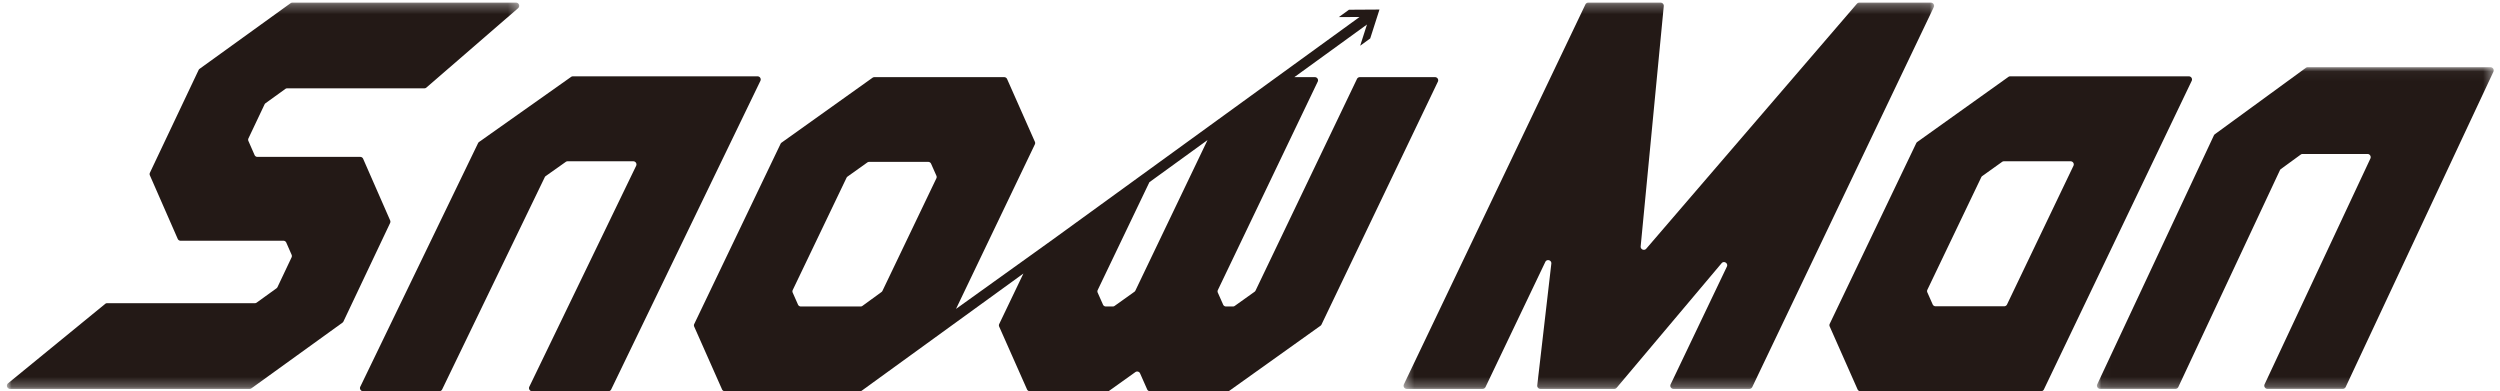
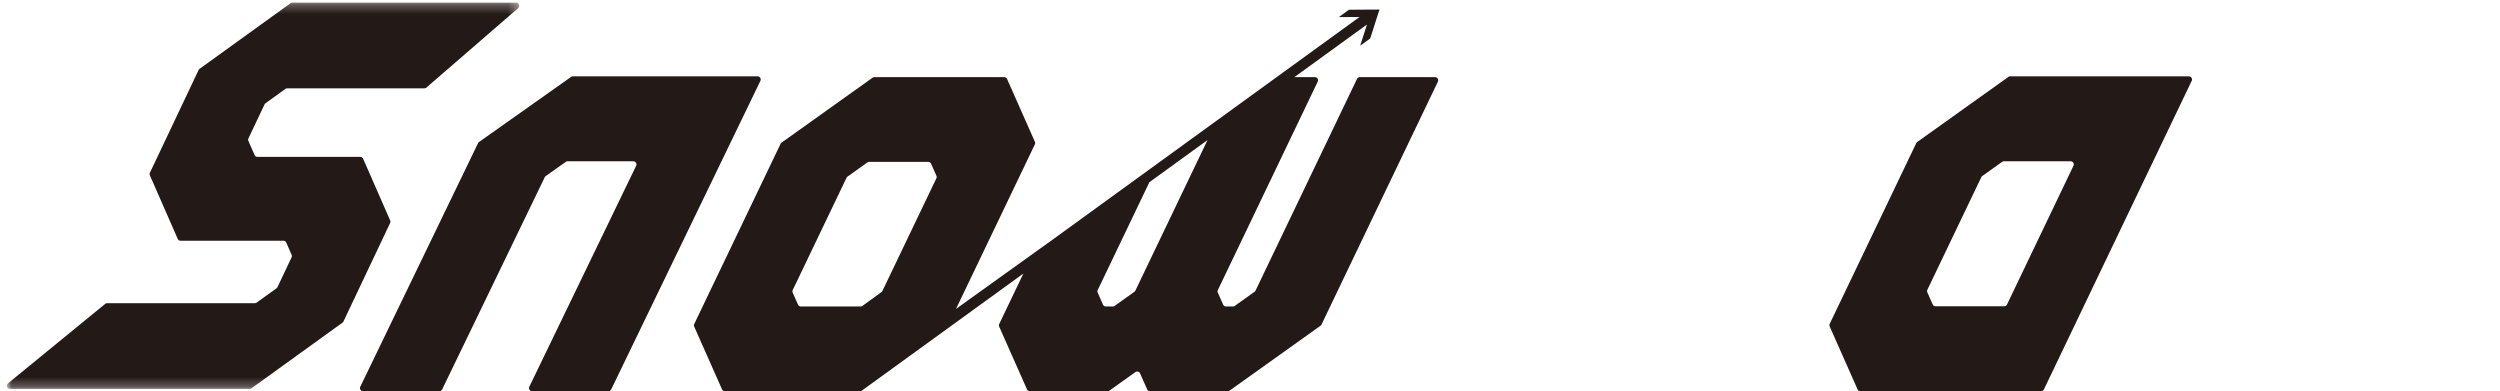
<svg xmlns="http://www.w3.org/2000/svg" xmlns:xlink="http://www.w3.org/1999/xlink" width="262" height="41">
  <defs>
-     <path id="a" d="M.037.041h41.579v33.713H.036z" />
    <path id="c" d="M.371.275h55.597v40.482H.371z" />
    <path id="e" d="M0 .275h53.69v40.482H0z" />
  </defs>
  <g fill="none" fill-rule="evenodd">
    <path d="M217.299 17.373l-6.963 14.537a.33.33 0 01-.298.187h-7.192a.332.332 0 01-.303-.196l-.558-1.26a.328.328 0 01.004-.273l5.649-11.795a.325.325 0 01.105-.126l2.077-1.483a.335.335 0 01.193-.061H217a.33.33 0 01.3.47M229.393 8H210.67a.334.334 0 00-.193.062l-9.548 6.816a.335.335 0 00-.106.125l-9.068 18.934a.326.326 0 00-.004.274l2.921 6.593a.33.33 0 00.303.196h18.927a.33.33 0 00.299-.188l15.49-32.341a.33.33 0 00-.3-.471M76.569 14.927l3.122-6.456A.33.33 0 0079.389 8H60.042a.337.337 0 00-.195.062l-9.64 6.816a.323.323 0 00-.107.126L37.757 40.529a.33.33 0 00.301.471h7.977c.13 0 .246-.073.302-.188l10.754-22.24a.327.327 0 01.107-.125l2.097-1.483a.336.336 0 01.194-.061h6.879a.33.33 0 01.301.47L55.472 40.53a.33.33 0 00.302.471h7.976a.335.335 0 00.302-.188l11.22-23.205 1.297-2.68z" fill="#231916" />
    <g transform="translate(219.724 7)">
      <mask id="b" fill="#fff">
        <use xlink:href="#a" />
      </mask>
-       <path d="M41.285.041H22.13a.326.326 0 00-.193.063l-9.544 6.963a.339.339 0 00-.105.13L.069 33.272a.336.336 0 00.299.481h7.897a.33.33 0 00.298-.191l10.647-22.72a.332.332 0 01.106-.129L21.392 9.2a.325.325 0 01.192-.063h6.81c.243 0 .402.258.298.481L17.607 33.273a.336.336 0 00.299.481h7.896a.33.33 0 00.299-.191L37.21 9.856l1.282-2.738L41.584.522a.336.336 0 00-.3-.48" fill="#231916" mask="url(#b)" />
    </g>
    <path d="M118.988 30.455a.33.33 0 01-.105.125l-2.073 1.479a.33.33 0 01-.193.061h-.722a.33.33 0 01-.302-.195l-.557-1.256a.326.326 0 01.004-.274l5.415-11.299 6.093-4.416-7.56 15.775zM83.933 32.12a.33.33 0 01-.302-.195l-.556-1.256a.327.327 0 01.003-.274l5.638-11.764a.325.325 0 01.105-.125l2.073-1.479a.331.331 0 01.193-.061h6.19c.13 0 .249.076.301.195l.557 1.256a.324.324 0 01-.004.274l-5.65 11.793a.329.329 0 01-.104.123l-1.992 1.45a.331.331 0 01-.195.063h-6.257zm66.46-24.034h-7.885a.33.33 0 00-.297.187l-10.63 22.182a.327.327 0 01-.106.125l-2.072 1.479a.33.33 0 01-.193.061h-.722a.33.33 0 01-.302-.195l-.557-1.256a.326.326 0 01.004-.274l10.465-21.84a.329.329 0 00-.298-.469h-2.155l7.614-5.518-.713 2.225 1.053-.764.97-3.029-3.197.02-1.064.772 2.174-.013-32.172 23.337-10.12 7.258 8.263-17.243a.326.326 0 00.004-.273l-2.914-6.576a.33.33 0 00-.302-.196H91.632a.333.333 0 00-.192.062l-9.53 6.798a.331.331 0 00-.105.125l-9.049 18.884a.326.326 0 00-.004.274l2.915 6.575a.33.33 0 00.302.196h14.158a.33.33 0 00.194-.063l16.932-12.272-2.535 5.29a.327.327 0 00-.004.274l2.915 6.575a.33.33 0 00.302.196h8.247l2.807-2.003a.331.331 0 01.495.134l.741 1.673a.33.33 0 00.303.196h8.14c.07 0 .136-.022.193-.062l9.528-6.798a.327.327 0 00.106-.125l12.2-25.46a.328.328 0 00-.298-.469z" fill="#231916" />
    <g transform="translate(146.724)">
      <mask id="d" fill="#fff">
        <use xlink:href="#c" />
      </mask>
-       <path d="M55.635.274h-7.5a.333.333 0 00-.253.116L25.803 26.064c-.212.246-.615.075-.584-.248L27.639.638a.333.333 0 00-.331-.364h-7.58a.334.334 0 00-.3.19L.403 40.282a.332.332 0 00.3.475h7.953a.333.333 0 00.3-.19l6.267-13.115c.162-.34.675-.192.632.18L14.38 40.388a.333.333 0 00.33.37h7.736a.333.333 0 00.255-.118l10.996-13.052c.251-.298.723.005.555.357l-5.895 12.338a.332.332 0 00.3.475h7.954a.333.333 0 00.3-.19L55.936.75a.332.332 0 00-.301-.475" fill="#231916" mask="url(#d)" />
    </g>
    <g transform="translate(.724)">
      <mask id="f" fill="#fff">
        <use xlink:href="#e" />
      </mask>
      <path d="M40.163 23.096l-2.83-6.455a.33.33 0 00-.302-.198H26.256a.33.33 0 01-.302-.198l-.644-1.468a.333.333 0 01.004-.277L27 10.943a.33.33 0 01.106-.127L29.18 9.32a.33.33 0 01.193-.063h14.374c.08 0 .156-.028.215-.08L53.574.858a.332.332 0 00-.216-.584H29.92a.33.33 0 00-.193.062l-9.534 6.878a.337.337 0 00-.105.127l-5.1 10.76a.333.333 0 00-.004.277l2.916 6.653a.33.33 0 00.302.198h10.775a.33.33 0 01.302.198l.557 1.27a.335.335 0 01-.004.277l-1.476 3.115a.334.334 0 01-.106.127l-2.073 1.496a.33.33 0 01-.193.062H10.506a.328.328 0 00-.209.075L.123 40.168a.332.332 0 00.208.59h25.106a.33.33 0 00.192-.063l9.534-6.877a.33.33 0 00.106-.127l4.89-10.318a.334.334 0 00.004-.277" fill="#231916" mask="url(#f)" />
    </g>
  </g>
</svg>